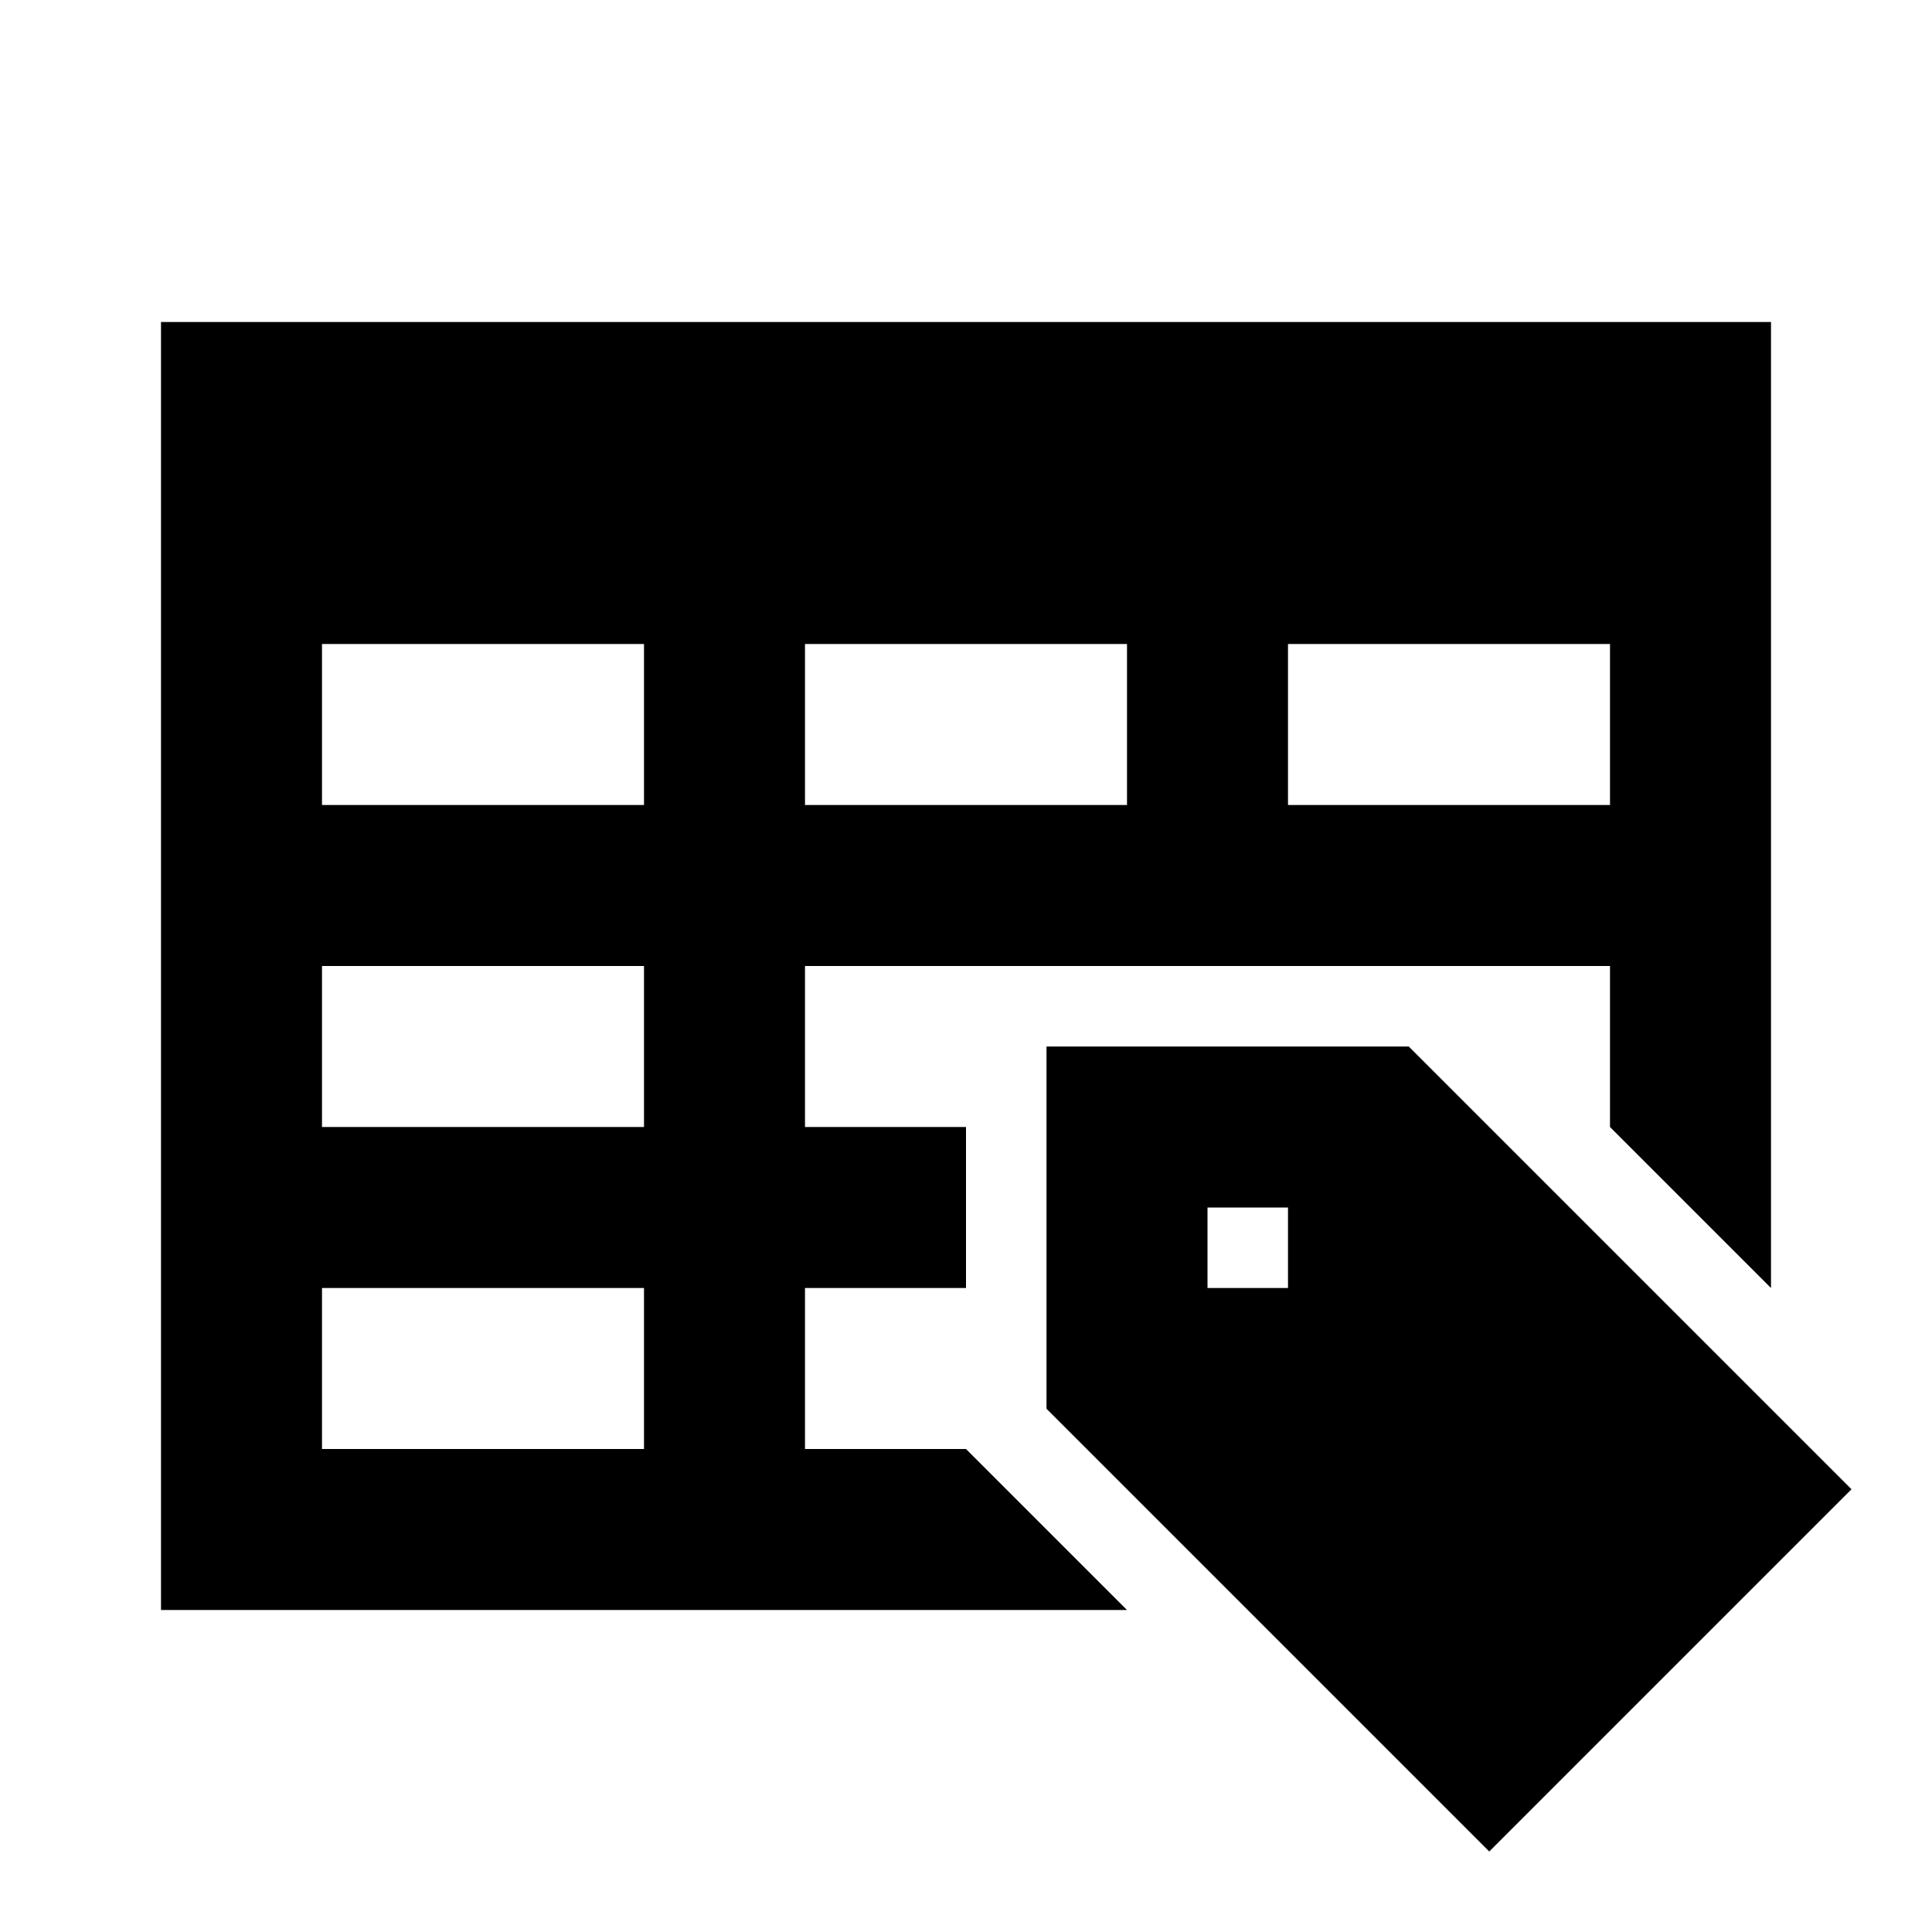
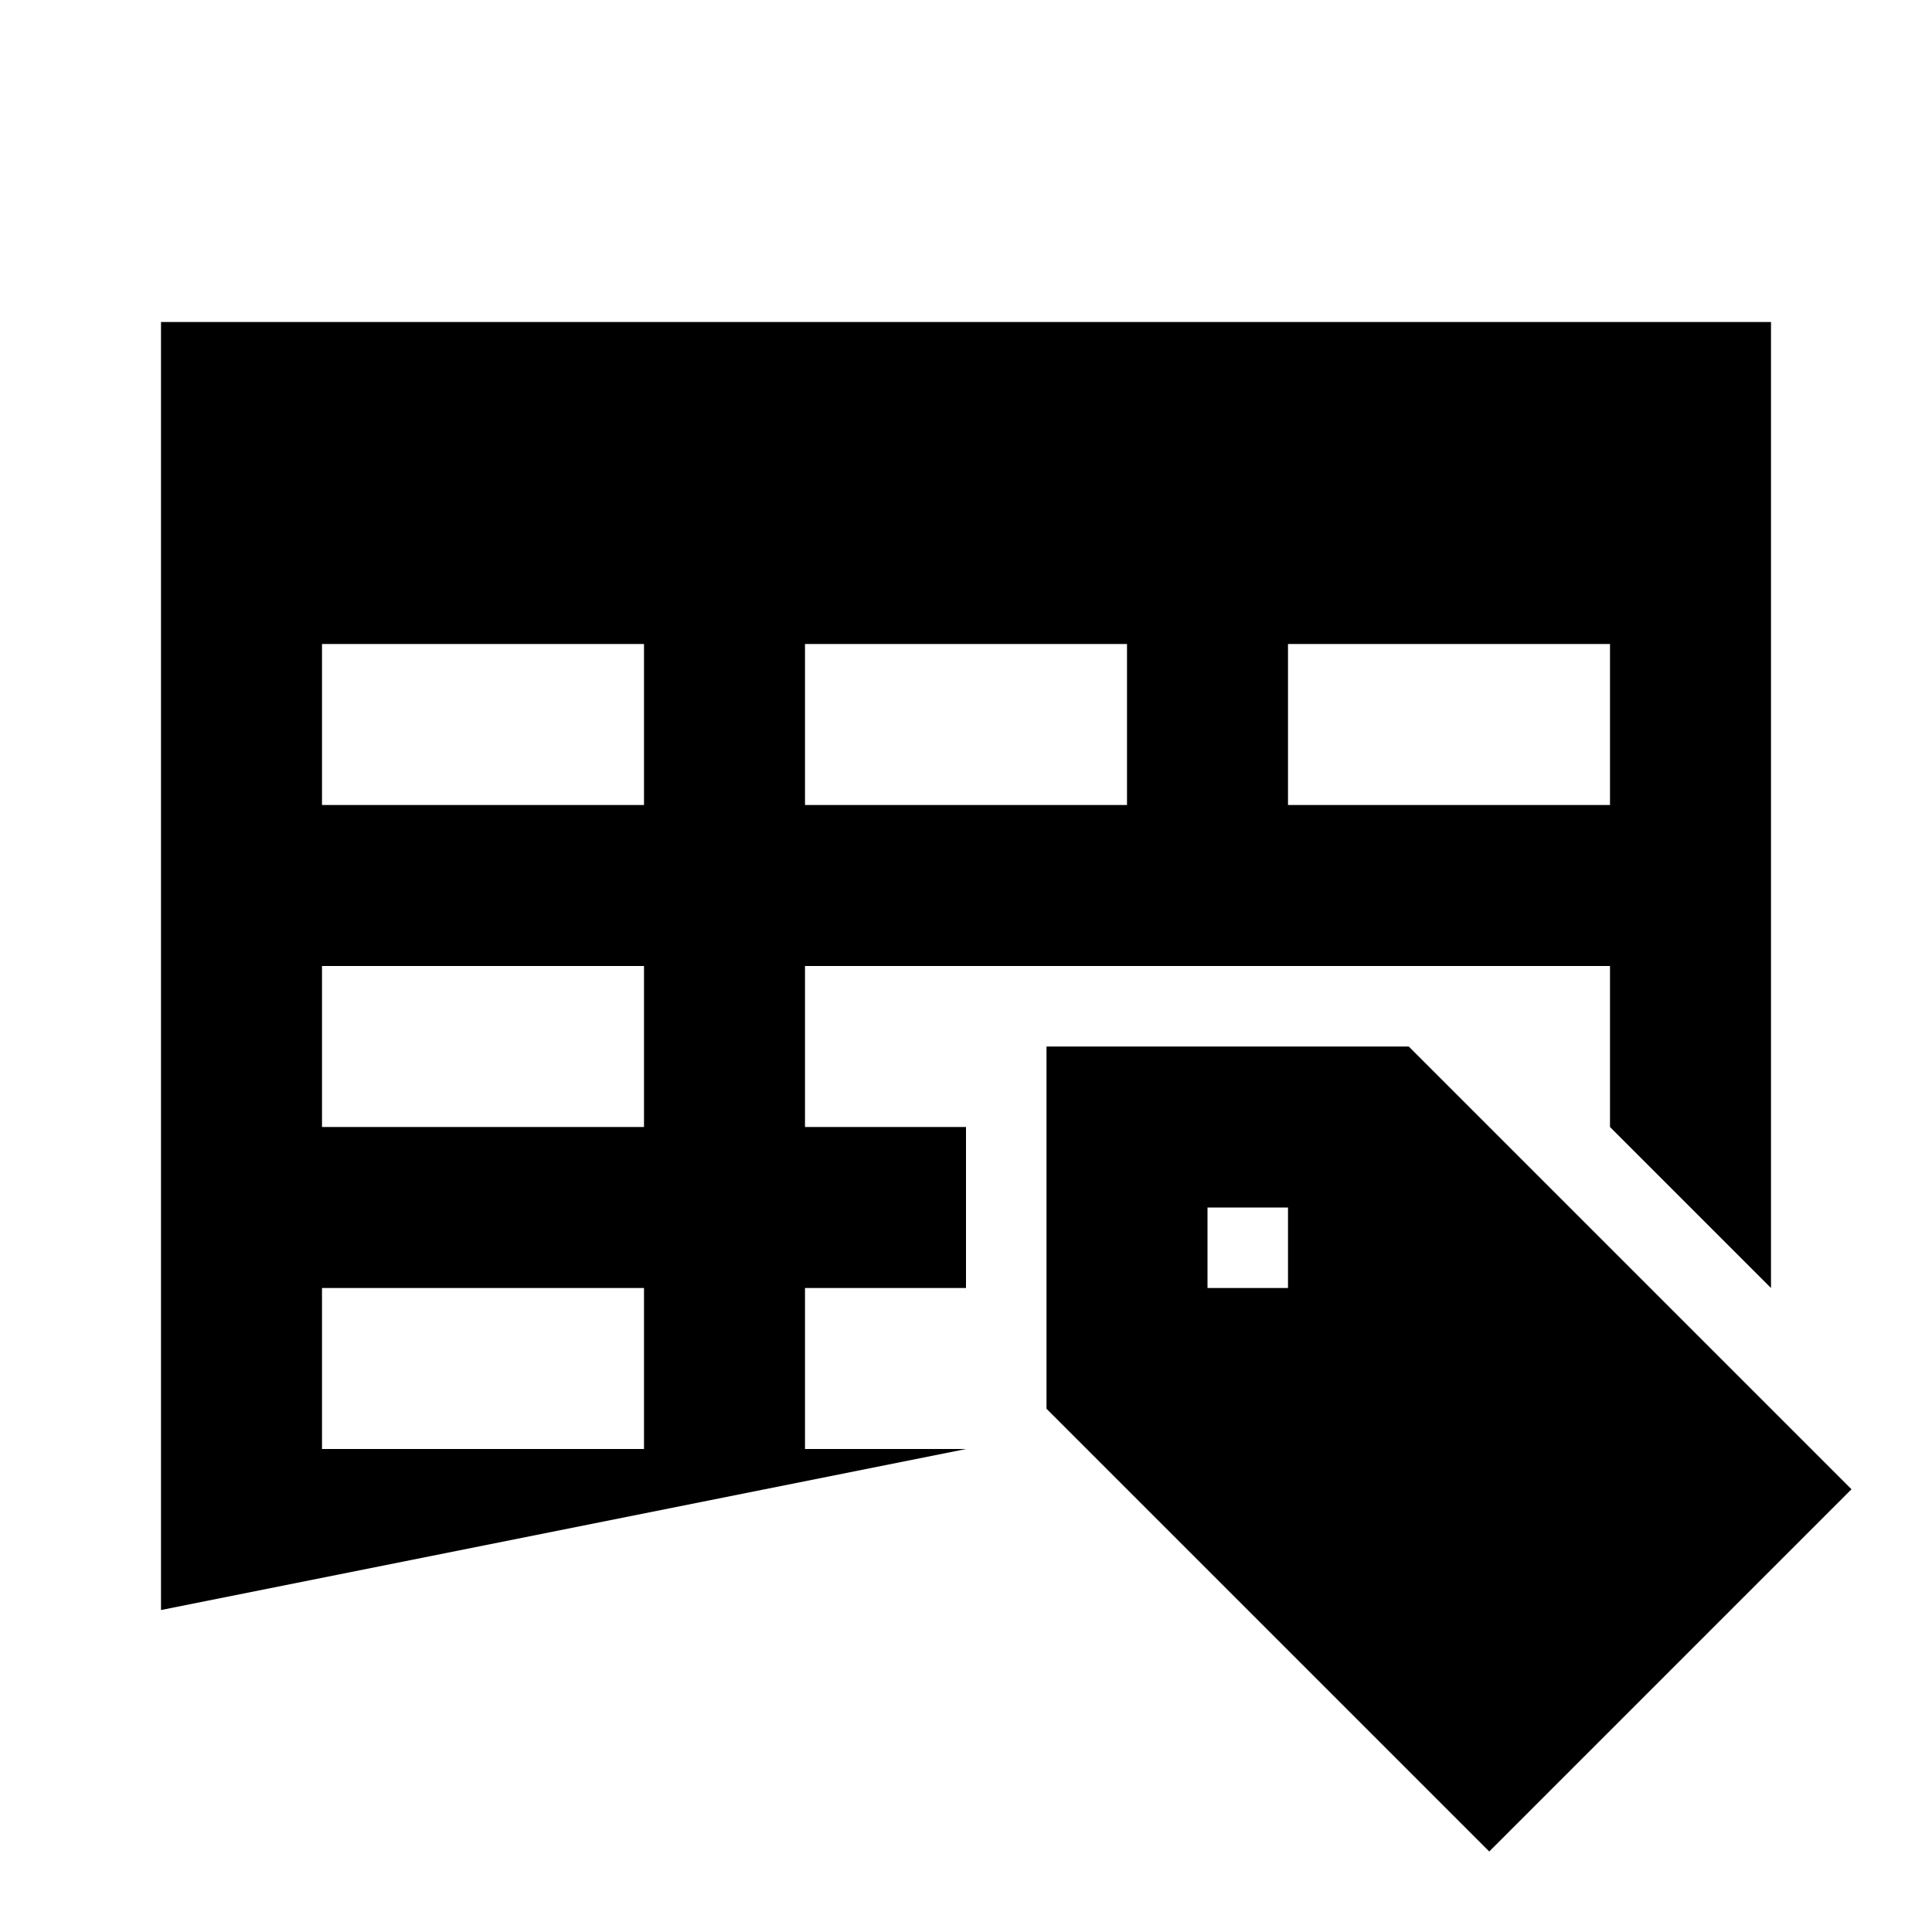
<svg xmlns="http://www.w3.org/2000/svg" width="512" height="512" viewBox="0 0 512 512">
-   <path fill="currentColor" fill-rule="evenodd" d="M469.333 85.336H42.667v341.333h256L256 384.003h-42.667v-42.667H256v-42.667h-42.667v-42.666h213.334v42.666l42.666 42.667zM170.667 298.669v-42.666H85.333v42.666zm-85.334 42.667v42.667h85.334v-42.667zm341.334-170.667v42.667h-85.334v-42.667zm-128 0v42.667h-85.334v-42.667zm-128 0v42.667H85.333v-42.667zm320 224L373.333 277.336h-96v96l117.334 117.333zM320 320.003h21.333v21.333H320z" clip-rule="evenodd" />
+   <path fill="currentColor" fill-rule="evenodd" d="M469.333 85.336H42.667v341.333L256 384.003h-42.667v-42.667H256v-42.667h-42.667v-42.666h213.334v42.666l42.666 42.667zM170.667 298.669v-42.666H85.333v42.666zm-85.334 42.667v42.667h85.334v-42.667zm341.334-170.667v42.667h-85.334v-42.667zm-128 0v42.667h-85.334v-42.667zm-128 0v42.667H85.333v-42.667zm320 224L373.333 277.336h-96v96l117.334 117.333zM320 320.003h21.333v21.333H320z" clip-rule="evenodd" />
</svg>